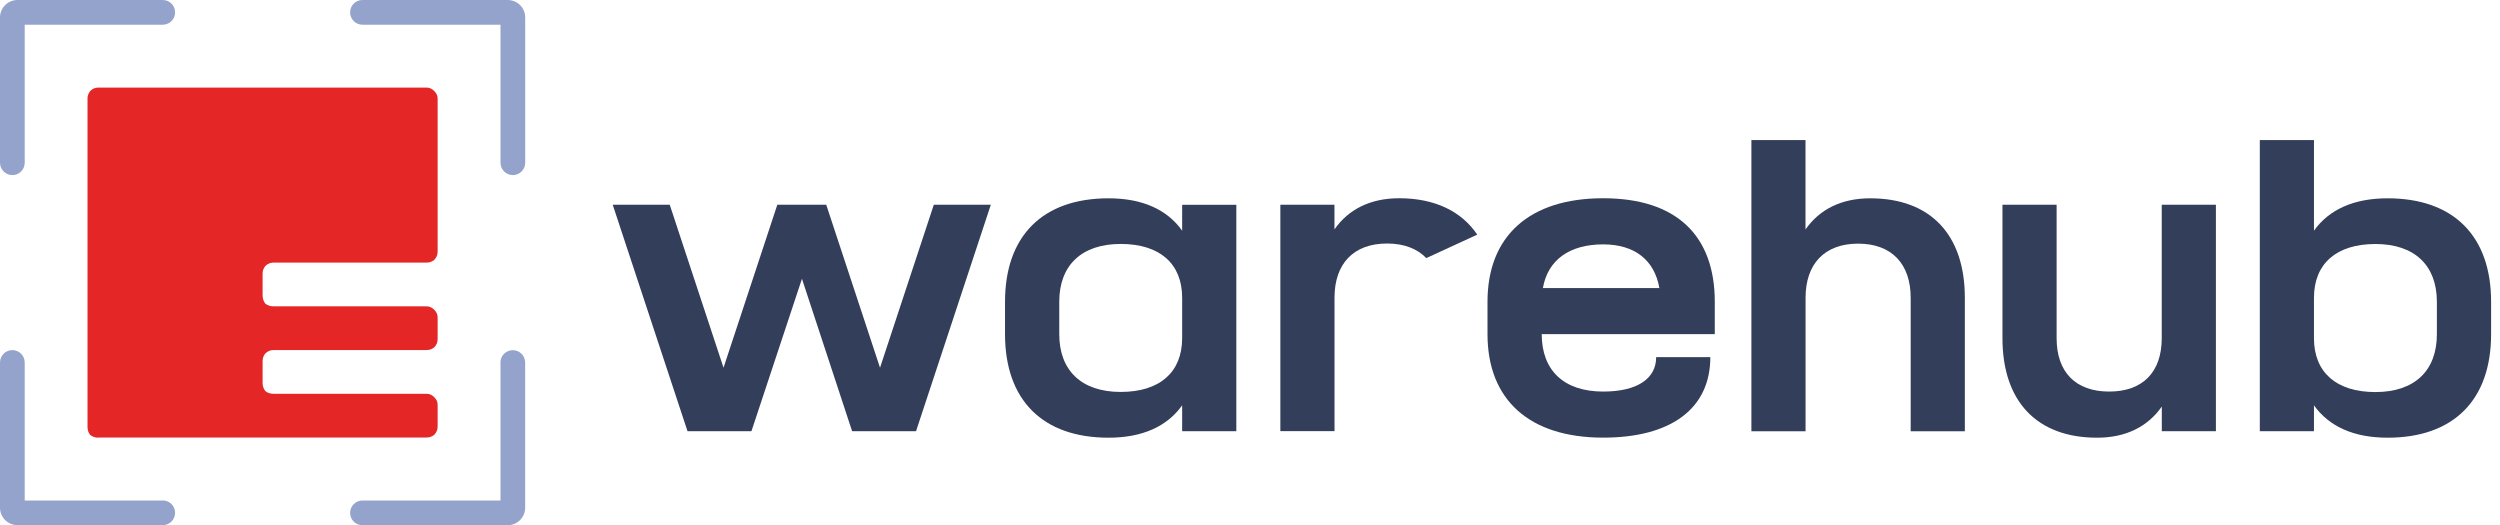
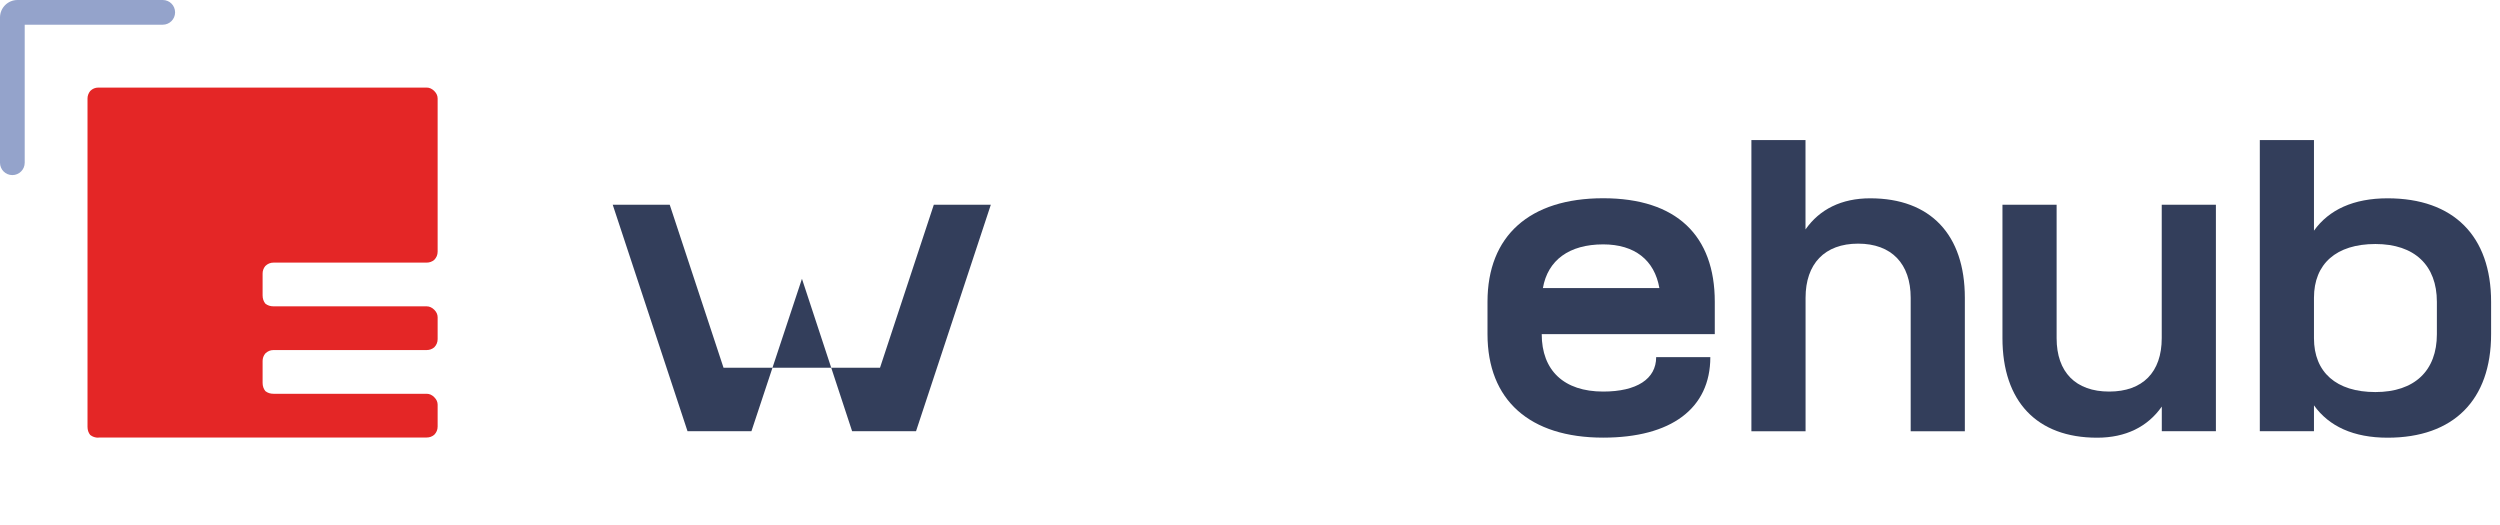
<svg xmlns="http://www.w3.org/2000/svg" width="238" height="50" viewBox="0 0 238 50" fill="none">
  <g clip-path="url(#clip0_131_4689)">
    <path d="M9.372 41.669C9.066 41.669 8.808 41.58 8.59 41.41C8.414 41.192 8.331 40.934 8.331 40.628V9.378C8.331 9.119 8.42 8.878 8.59 8.661C8.808 8.443 9.066 8.337 9.372 8.337H40.622C40.881 8.337 41.122 8.449 41.339 8.661C41.557 8.878 41.663 9.113 41.663 9.378V23.959C41.663 24.265 41.551 24.524 41.339 24.741C41.122 24.918 40.887 25 40.622 25H26.041C25.735 25 25.476 25.112 25.259 25.323C25.082 25.541 25 25.776 25 26.041V28.122C25 28.428 25.088 28.686 25.259 28.904C25.476 29.08 25.735 29.163 26.041 29.163H40.622C40.881 29.163 41.122 29.274 41.339 29.486C41.557 29.704 41.663 29.939 41.663 30.203V32.285C41.663 32.59 41.551 32.849 41.339 33.067C41.122 33.243 40.887 33.325 40.622 33.325H26.041C25.735 33.325 25.476 33.437 25.259 33.649C25.082 33.866 25 34.108 25 34.366V36.448C25 36.753 25.088 37.012 25.259 37.23C25.476 37.406 25.735 37.488 26.041 37.488H40.622C40.881 37.488 41.122 37.594 41.339 37.812C41.557 38.029 41.663 38.264 41.663 38.529V40.61C41.663 40.916 41.551 41.175 41.339 41.392C41.122 41.569 40.887 41.651 40.622 41.651H9.372V41.669Z" fill="#E42626" />
-     <path d="M15.493 47.648H2.352V34.507C2.352 33.861 1.829 33.331 1.176 33.331C0.529 33.331 0 33.855 0 34.507V48.33C0 49.253 0.747 49.994 1.664 49.994H15.493C16.14 49.994 16.669 49.471 16.669 48.818C16.669 48.166 16.145 47.642 15.493 47.642V47.648Z" fill="#94A3CB" />
-     <path d="M47.648 34.507V47.648H34.507C33.861 47.648 33.331 48.172 33.331 48.824C33.331 49.477 33.855 50 34.507 50H48.33C49.253 50 49.994 49.253 49.994 48.336V34.513C49.994 33.866 49.471 33.337 48.818 33.337C48.171 33.337 47.642 33.861 47.642 34.513L47.648 34.507Z" fill="#94A3CB" />
    <path d="M15.493 0H1.664C0.747 0 0 0.747 0 1.664V15.493C0 16.14 0.523 16.669 1.176 16.669C1.823 16.669 2.352 16.145 2.352 15.493V2.352H15.493C16.14 2.352 16.669 1.829 16.669 1.176C16.669 0.523 16.145 0 15.493 0Z" fill="#94A3CB" />
-     <path d="M48.33 0H34.507C33.861 0 33.331 0.523 33.331 1.176C33.331 1.829 33.855 2.352 34.507 2.352H47.648V15.493C47.648 16.14 48.171 16.669 48.824 16.669C49.471 16.669 50 16.145 50 15.493V1.664C50 0.741 49.253 0 48.336 0H48.33Z" fill="#94A3CB" />
-     <path d="M88.899 19.491H94.326L87.206 41.051H81.121L76.346 26.541L71.537 41.051H65.451L58.331 19.491H63.758L68.879 35.007L74.001 19.491H78.657L83.778 35.007L88.899 19.491Z" fill="#333E5B" />
-     <path d="M117.698 41.051H112.541V38.588C111.118 40.587 108.766 41.669 105.533 41.669C99.259 41.669 95.678 38.088 95.678 31.814V28.733C95.678 22.46 99.259 18.879 105.533 18.879C108.766 18.879 111.112 19.955 112.541 21.96V19.497H117.698V41.057V41.051ZM112.541 32.197V28.346C112.541 25.112 110.425 23.224 106.691 23.224C102.957 23.224 100.841 25.265 100.841 28.728V31.809C100.841 35.272 102.957 37.312 106.691 37.312C110.425 37.312 112.541 35.425 112.541 32.191V32.197Z" fill="#333E5B" />
-     <path d="M127.04 19.491V21.837C128.387 19.914 130.468 18.873 133.202 18.873C136.589 18.873 139.129 20.108 140.634 22.337L135.783 24.571C134.936 23.683 133.666 23.183 132.05 23.183C128.851 23.183 127.046 25.106 127.046 28.34V41.045H121.89V19.491H127.046H127.04Z" fill="#333E5B" />
+     <path d="M88.899 19.491H94.326L87.206 41.051H81.121L76.346 26.541L71.537 41.051H65.451L58.331 19.491H63.758L68.879 35.007H78.657L83.778 35.007L88.899 19.491Z" fill="#333E5B" />
    <path d="M152.622 37.277C155.815 37.277 157.667 36.083 157.667 34.002H162.823C162.823 38.894 159.09 41.663 152.622 41.663C145.614 41.663 141.61 38.082 141.61 31.809V28.728C141.61 22.454 145.614 18.873 152.622 18.873C159.631 18.873 163.247 22.454 163.247 28.728V31.809H146.772C146.772 35.272 148.889 37.277 152.622 37.277ZM157.973 27.422C157.508 24.765 155.627 23.265 152.622 23.265C149.388 23.265 147.348 24.765 146.884 27.422H157.973Z" fill="#333E5B" />
    <path d="M171.884 13.335V21.843C173.23 19.92 175.312 18.879 178.046 18.879C183.784 18.879 187.053 22.342 187.053 28.351V41.057H181.897V28.351C181.897 25.118 180.086 23.195 176.893 23.195C173.701 23.195 171.89 25.118 171.89 28.351V41.057H166.733V13.335H171.89H171.884Z" fill="#333E5B" />
    <path d="M205.803 41.051V38.705C204.457 40.628 202.375 41.669 199.641 41.669C193.903 41.669 190.634 38.206 190.634 32.197V19.491H195.79V32.197C195.79 35.43 197.601 37.277 200.794 37.277C203.986 37.277 205.797 35.43 205.797 32.197V19.491H210.954V41.051H205.797H205.803Z" fill="#333E5B" />
    <path d="M220.29 13.335V21.96C221.713 19.961 224.065 18.879 227.299 18.879C233.572 18.879 237.153 22.46 237.153 28.733V31.814C237.153 38.088 233.572 41.669 227.299 41.669C224.065 41.669 221.719 40.593 220.29 38.588V41.051H215.134V13.335H220.29ZM231.991 31.814V28.733C231.991 25.27 229.874 23.23 226.141 23.23C222.407 23.23 220.29 25.118 220.29 28.351V32.203C220.29 35.436 222.407 37.324 226.141 37.324C229.874 37.324 231.991 35.283 231.991 31.82V31.814Z" fill="#333E5B" />
  </g>
  <defs>
    <clipPath id="clip0_131_4689">
      <rect width="237.153" height="50" fill="white" />
    </clipPath>
  </defs>
</svg>